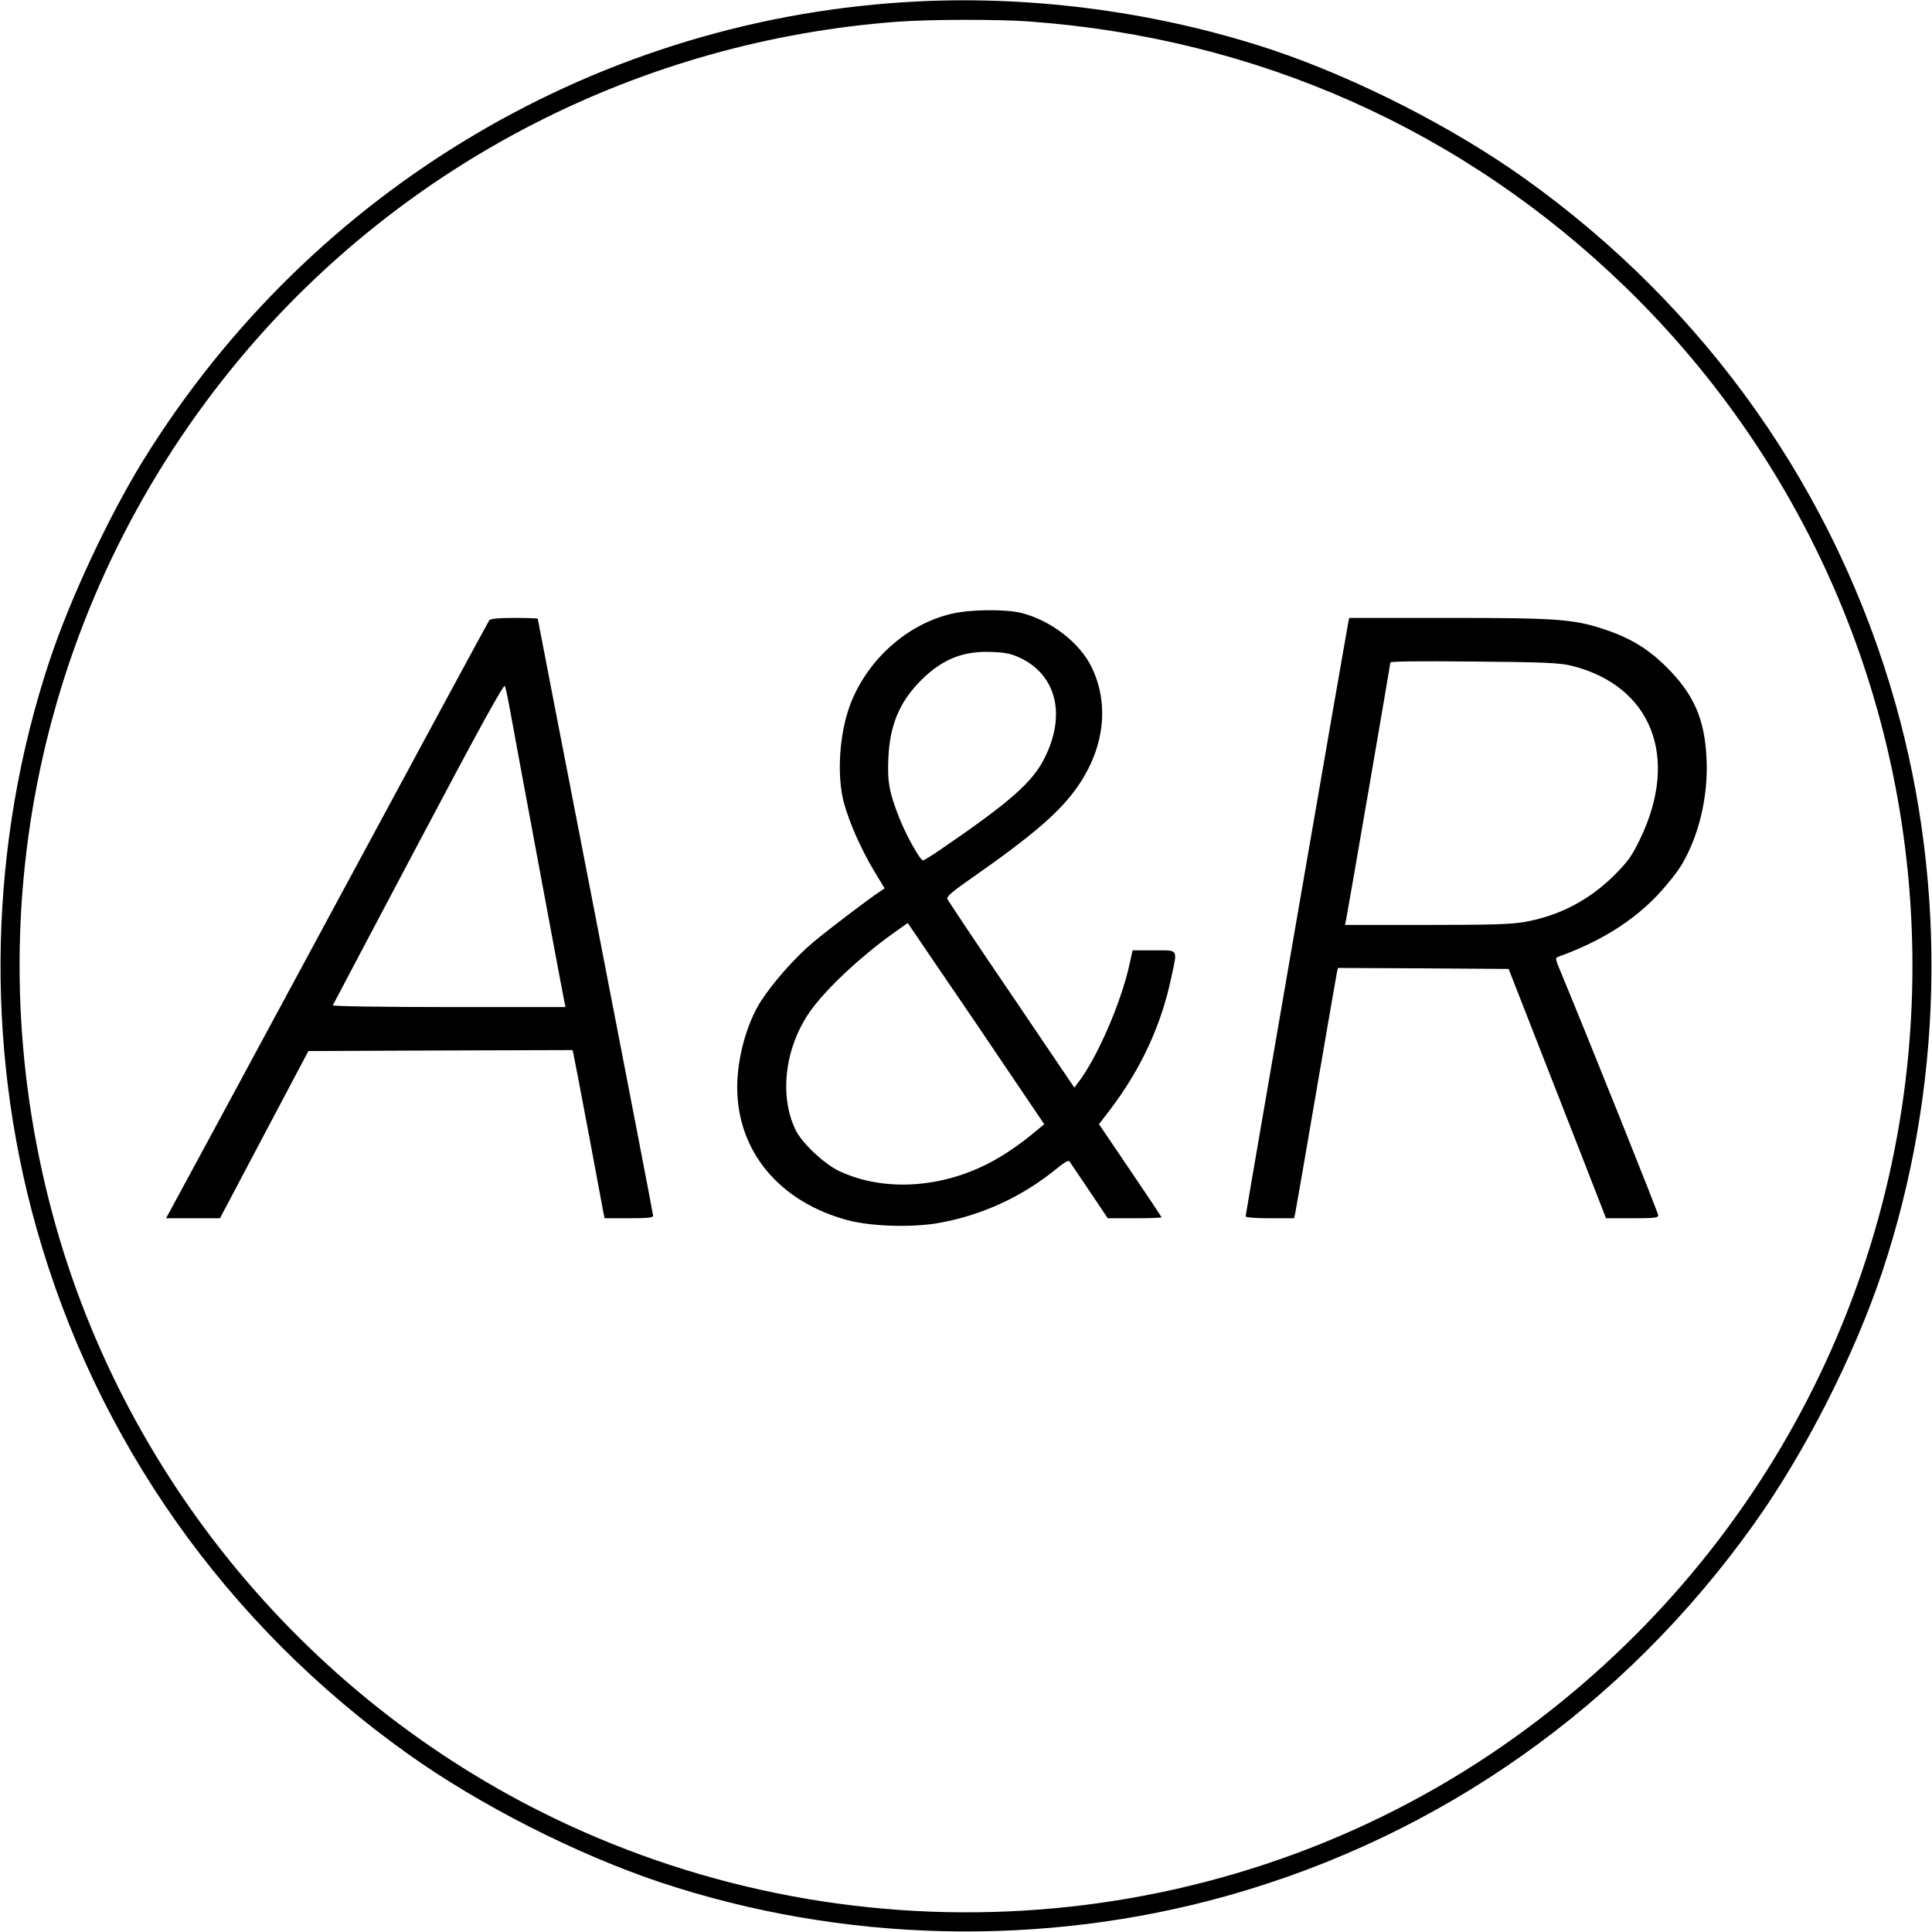
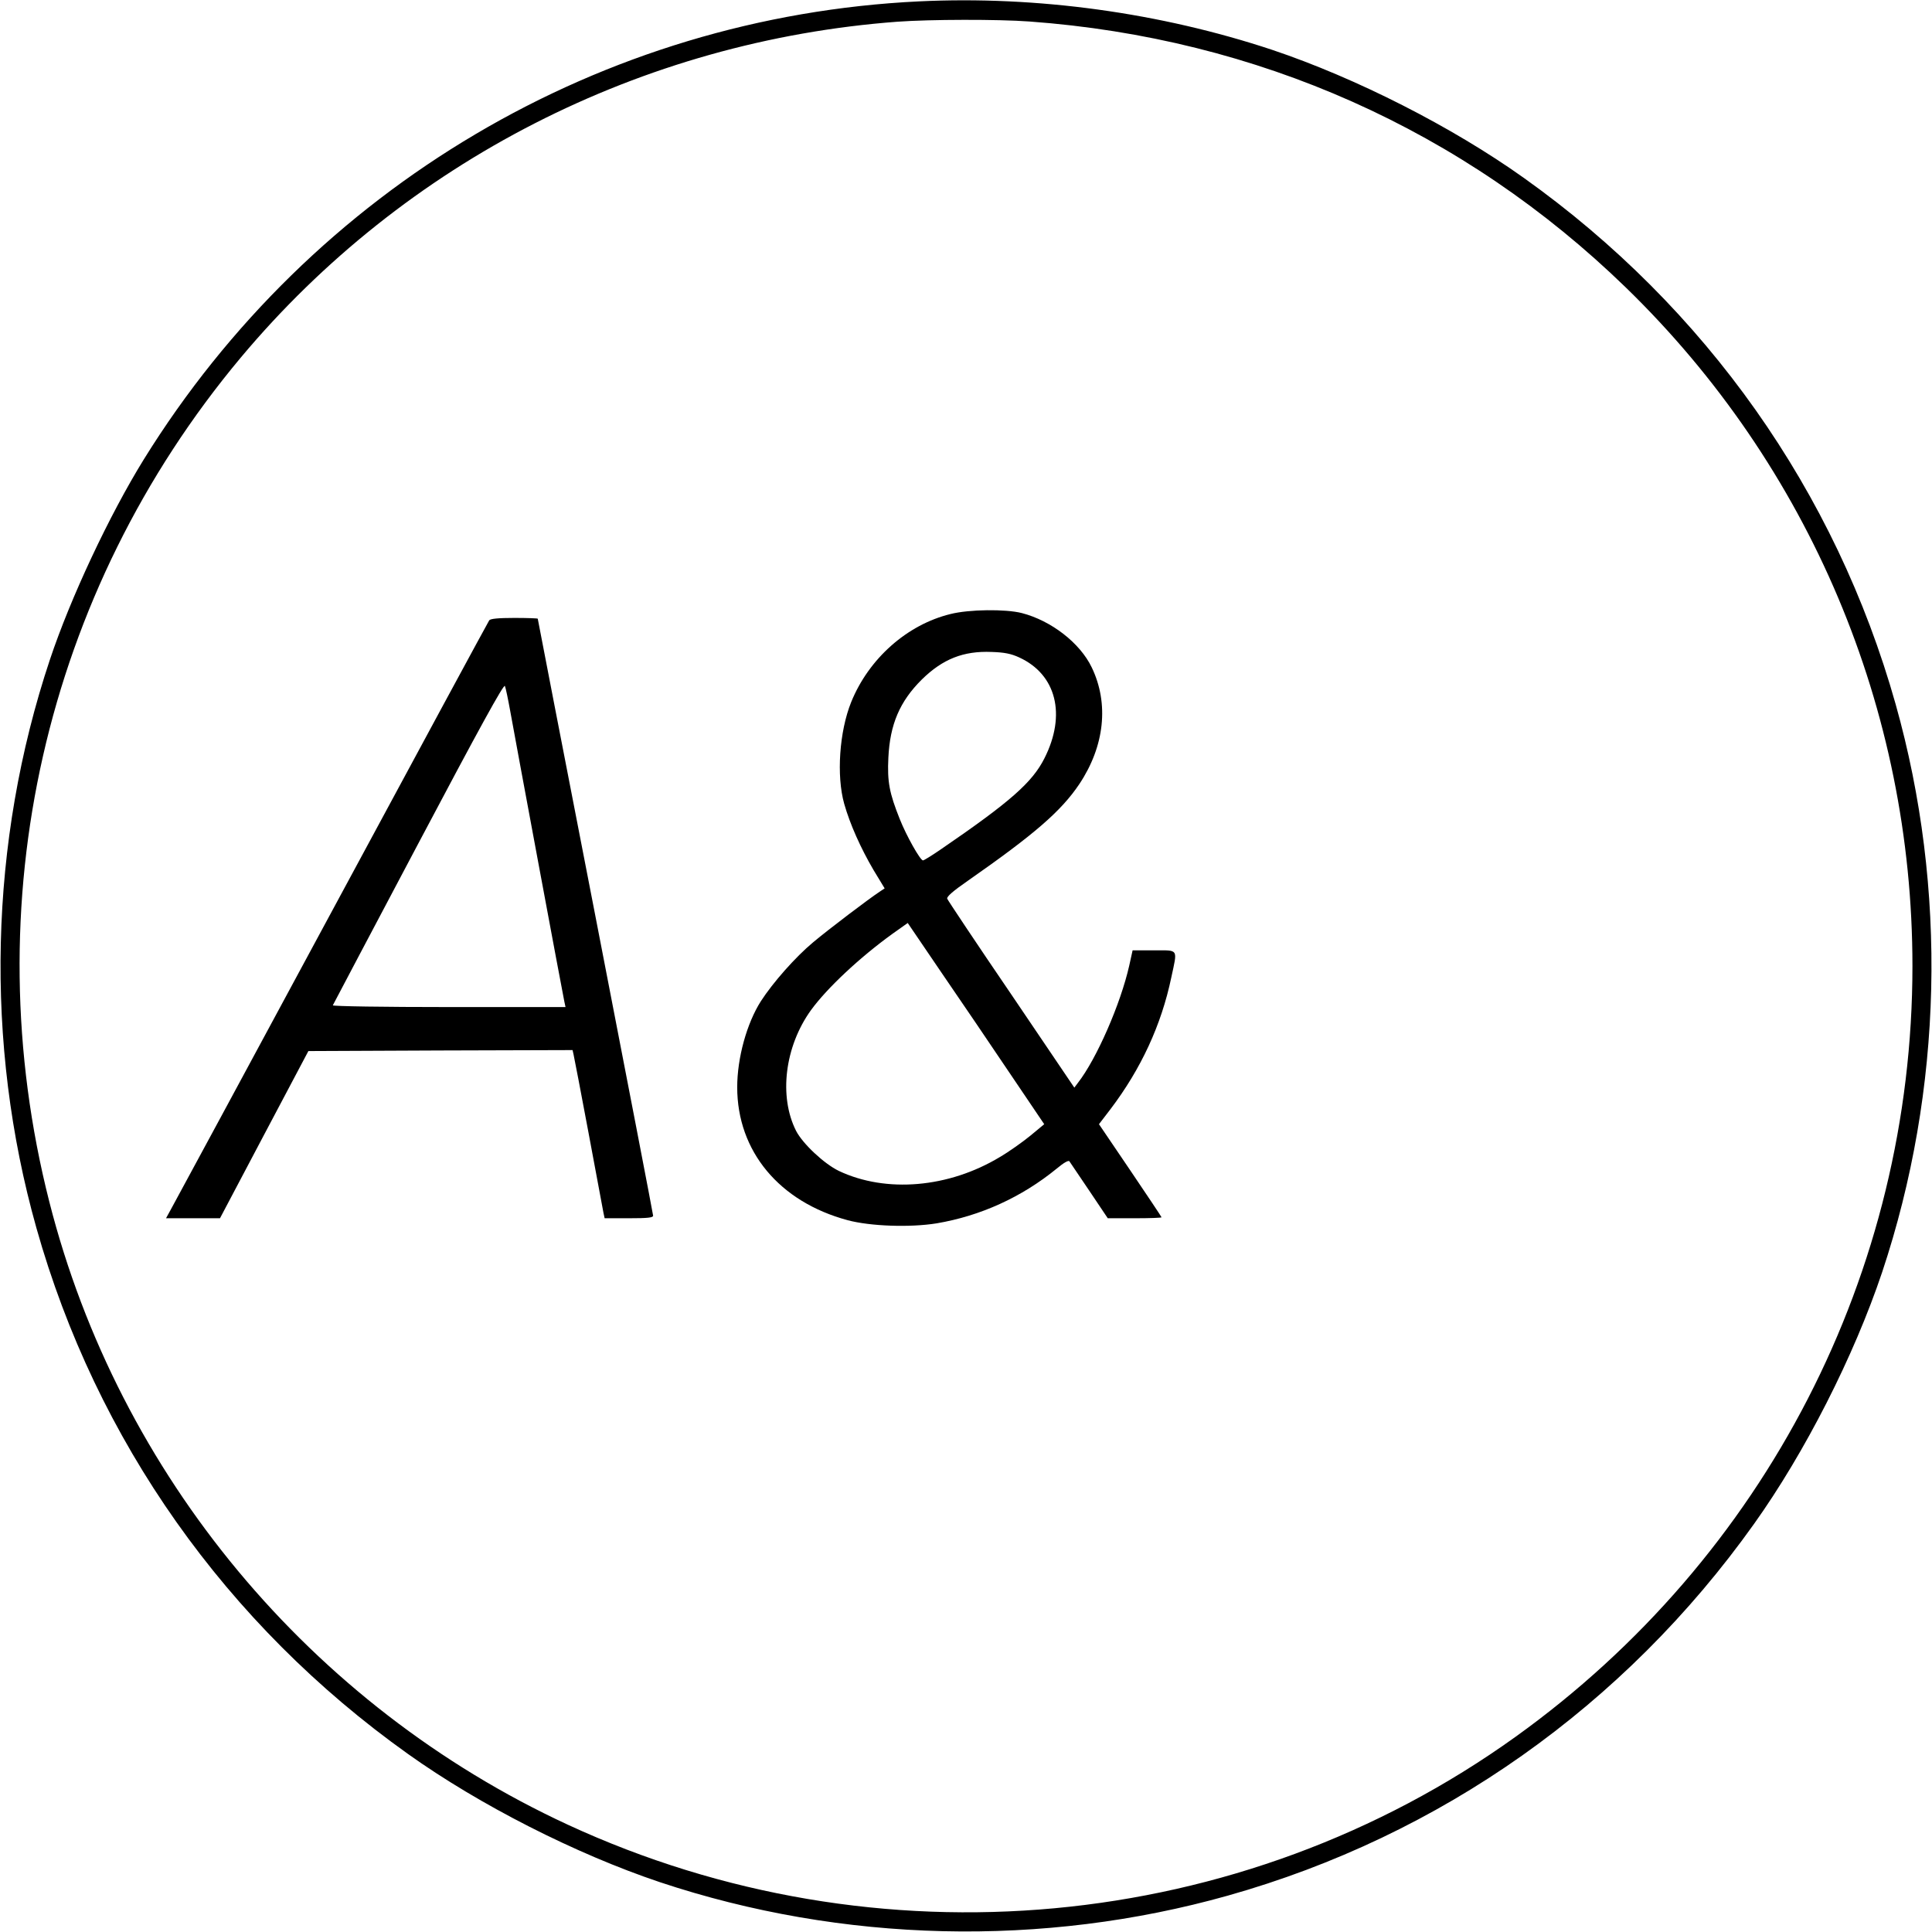
<svg xmlns="http://www.w3.org/2000/svg" version="1.0" width="988pt" height="988pt" viewBox="0 0 988 988" preserveAspectRatio="xMidYMid meet">
  <g transform="translate(0,988) scale(0.1,-0.1)" fill="#000000" stroke="none">
    <path d="M4700 9873 c-1624 -78 -3103 -952 -3965 -2343 -176 -285 -374 -706 -480 -1024 -311 -933 -335 -1960 -69 -2905 306 -1087 970 -2028 1901 -2691 366 -261 858 -511 1287 -655 933 -311 1960 -335 2905 -69 1087 306 2028 970 2691 1901 261 366 511 858 655 1287 311 933 335 1960 69 2905 -306 1087 -970 2028 -1901 2691 -366 261 -858 511 -1287 655 -572 190 -1203 277 -1806 248z m565 -103 c1165 -85 2220 -555 3049 -1360 940 -913 1466 -2158 1466 -3470 0 -1566 -751 -3024 -2030 -3942 -1404 -1008 -3267 -1180 -4847 -449 -1314 608 -2296 1788 -2651 3186 -387 1523 -25 3115 979 4316 838 1001 2049 1620 3359 1718 166 12 512 13 675 1z" />
    <path d="M4861 6740 c-222 -54 -418 -228 -508 -450 -61 -151 -76 -377 -36 -520 30 -106 85 -228 150 -339 l57 -94 -24 -16 c-55 -36 -261 -192 -342 -260 -90 -75 -205 -205 -267 -301 -72 -113 -121 -290 -121 -440 0 -327 215 -586 565 -680 116 -31 319 -38 455 -16 224 38 434 133 614 280 37 31 61 44 65 37 4 -6 50 -74 102 -151 l94 -140 138 0 c75 0 137 2 137 5 0 2 -72 110 -160 240 l-160 236 59 77 c156 206 260 430 311 674 32 149 39 138 -89 138 l-109 0 -17 -77 c-44 -196 -167 -478 -263 -601 l-18 -24 -322 476 c-178 261 -325 482 -328 490 -4 10 29 39 107 93 338 236 476 355 569 494 129 194 152 411 63 596 -60 125 -207 239 -358 278 -83 21 -269 19 -364 -5z m351 -222 c190 -87 242 -293 129 -516 -62 -123 -174 -222 -529 -465 -45 -31 -87 -57 -92 -57 -14 0 -85 126 -119 212 -53 133 -64 190 -58 313 8 170 58 288 171 400 107 105 213 147 357 141 65 -2 100 -9 141 -28z m-49 -2125 l177 -262 -70 -58 c-39 -32 -109 -82 -157 -110 -262 -158 -582 -185 -823 -71 -75 36 -185 139 -219 205 -89 176 -58 431 76 617 82 113 250 270 416 390 l79 56 172 -253 c95 -138 252 -370 349 -514z" />
    <path d="M2502 6708 c-5 -7 -366 -674 -802 -1483 -436 -808 -806 -1494 -822 -1522 l-29 -53 138 0 138 0 226 428 226 427 676 3 675 2 5 -22 c3 -13 38 -194 77 -403 39 -209 73 -392 76 -407 l6 -28 124 0 c96 0 124 3 124 13 0 7 -133 696 -295 1531 -162 834 -295 1519 -295 1522 0 2 -53 4 -119 4 -83 0 -122 -4 -129 -12z m107 -463 c25 -140 269 -1451 277 -1487 l6 -28 -597 0 c-331 0 -595 4 -593 9 2 4 199 378 438 829 310 586 437 817 442 804 4 -9 16 -66 27 -127z" />
-     <path d="M6895 6698 c-7 -32 -525 -3027 -525 -3038 0 -6 51 -10 124 -10 l124 0 6 28 c3 15 51 290 106 612 55 322 103 597 106 613 l6 27 436 -2 437 -3 131 -335 c72 -184 184 -471 249 -637 l118 -303 133 0 c114 0 134 2 134 15 0 12 -347 879 -500 1248 -26 61 -27 69 -12 74 209 75 375 177 503 310 47 49 105 121 129 161 89 151 136 349 127 542 -9 203 -65 330 -206 470 -95 94 -188 150 -324 194 -153 50 -240 56 -791 56 l-506 0 -5 -22z m1140 -222 c410 -102 555 -466 353 -885 -43 -89 -62 -116 -132 -186 -128 -128 -283 -209 -461 -240 -69 -12 -176 -15 -502 -15 l-415 0 6 28 c11 55 226 1304 226 1314 0 6 144 8 428 5 361 -3 438 -7 497 -21z" />
  </g>
</svg>